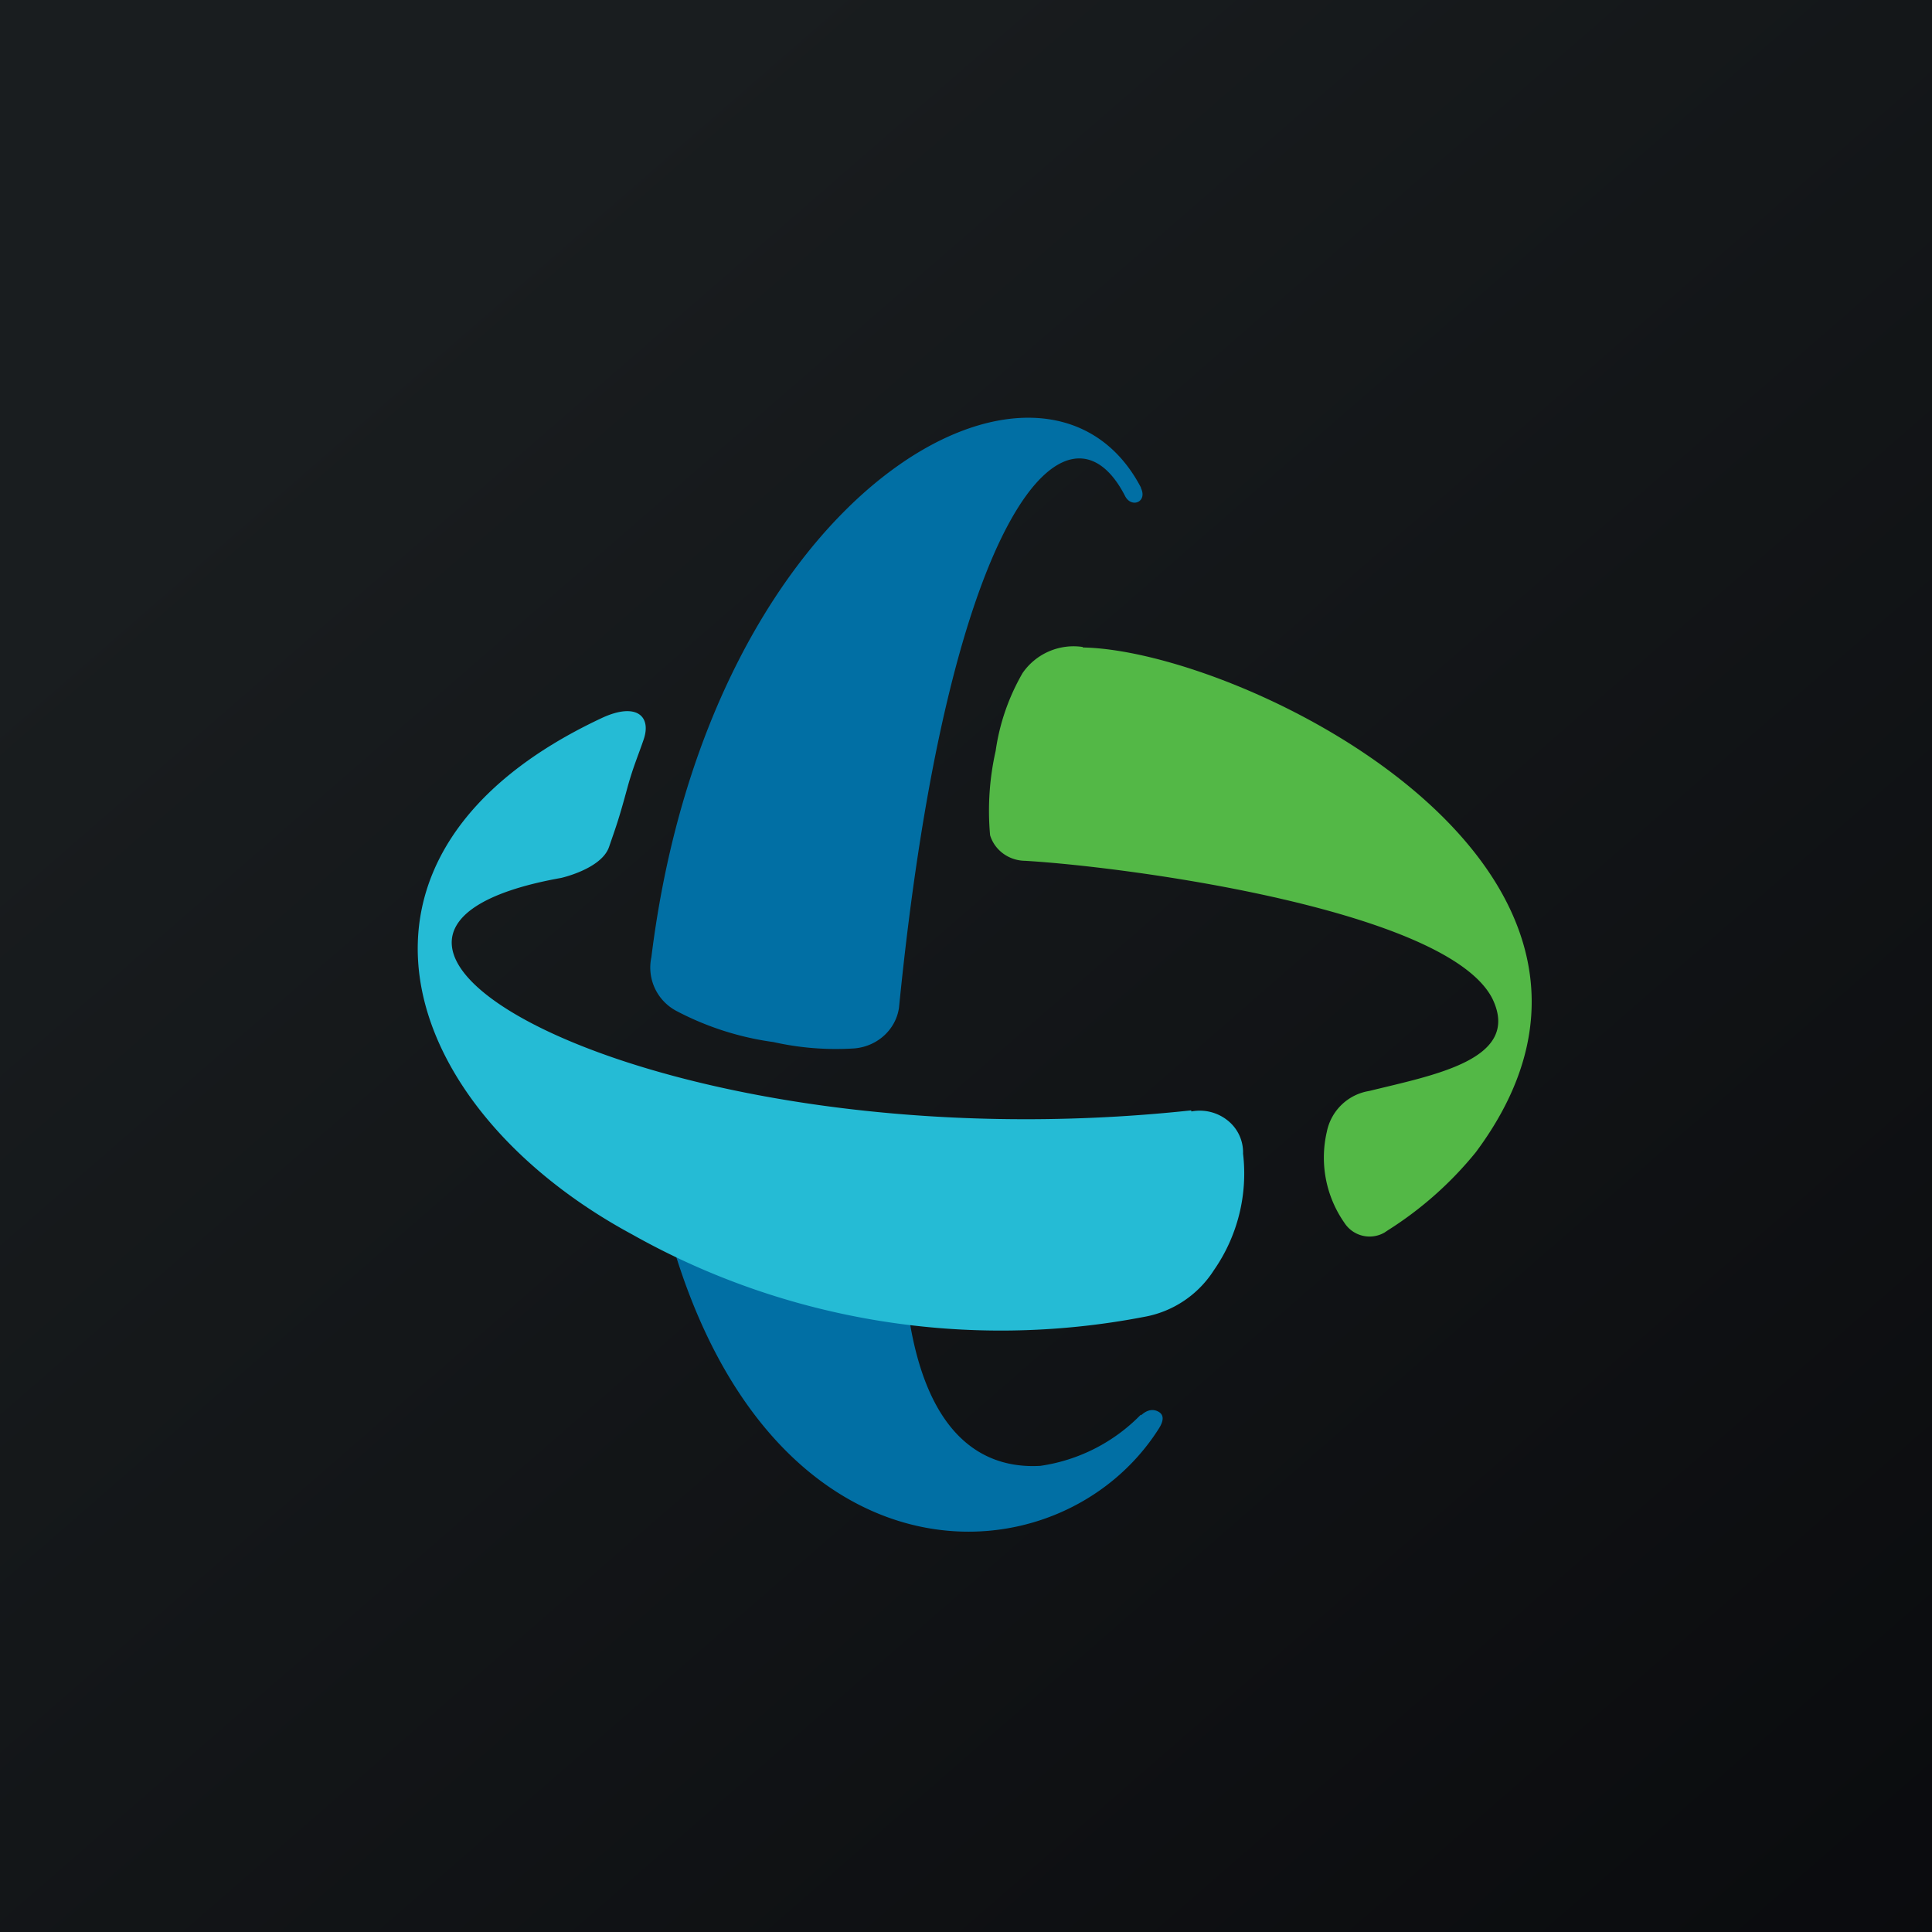
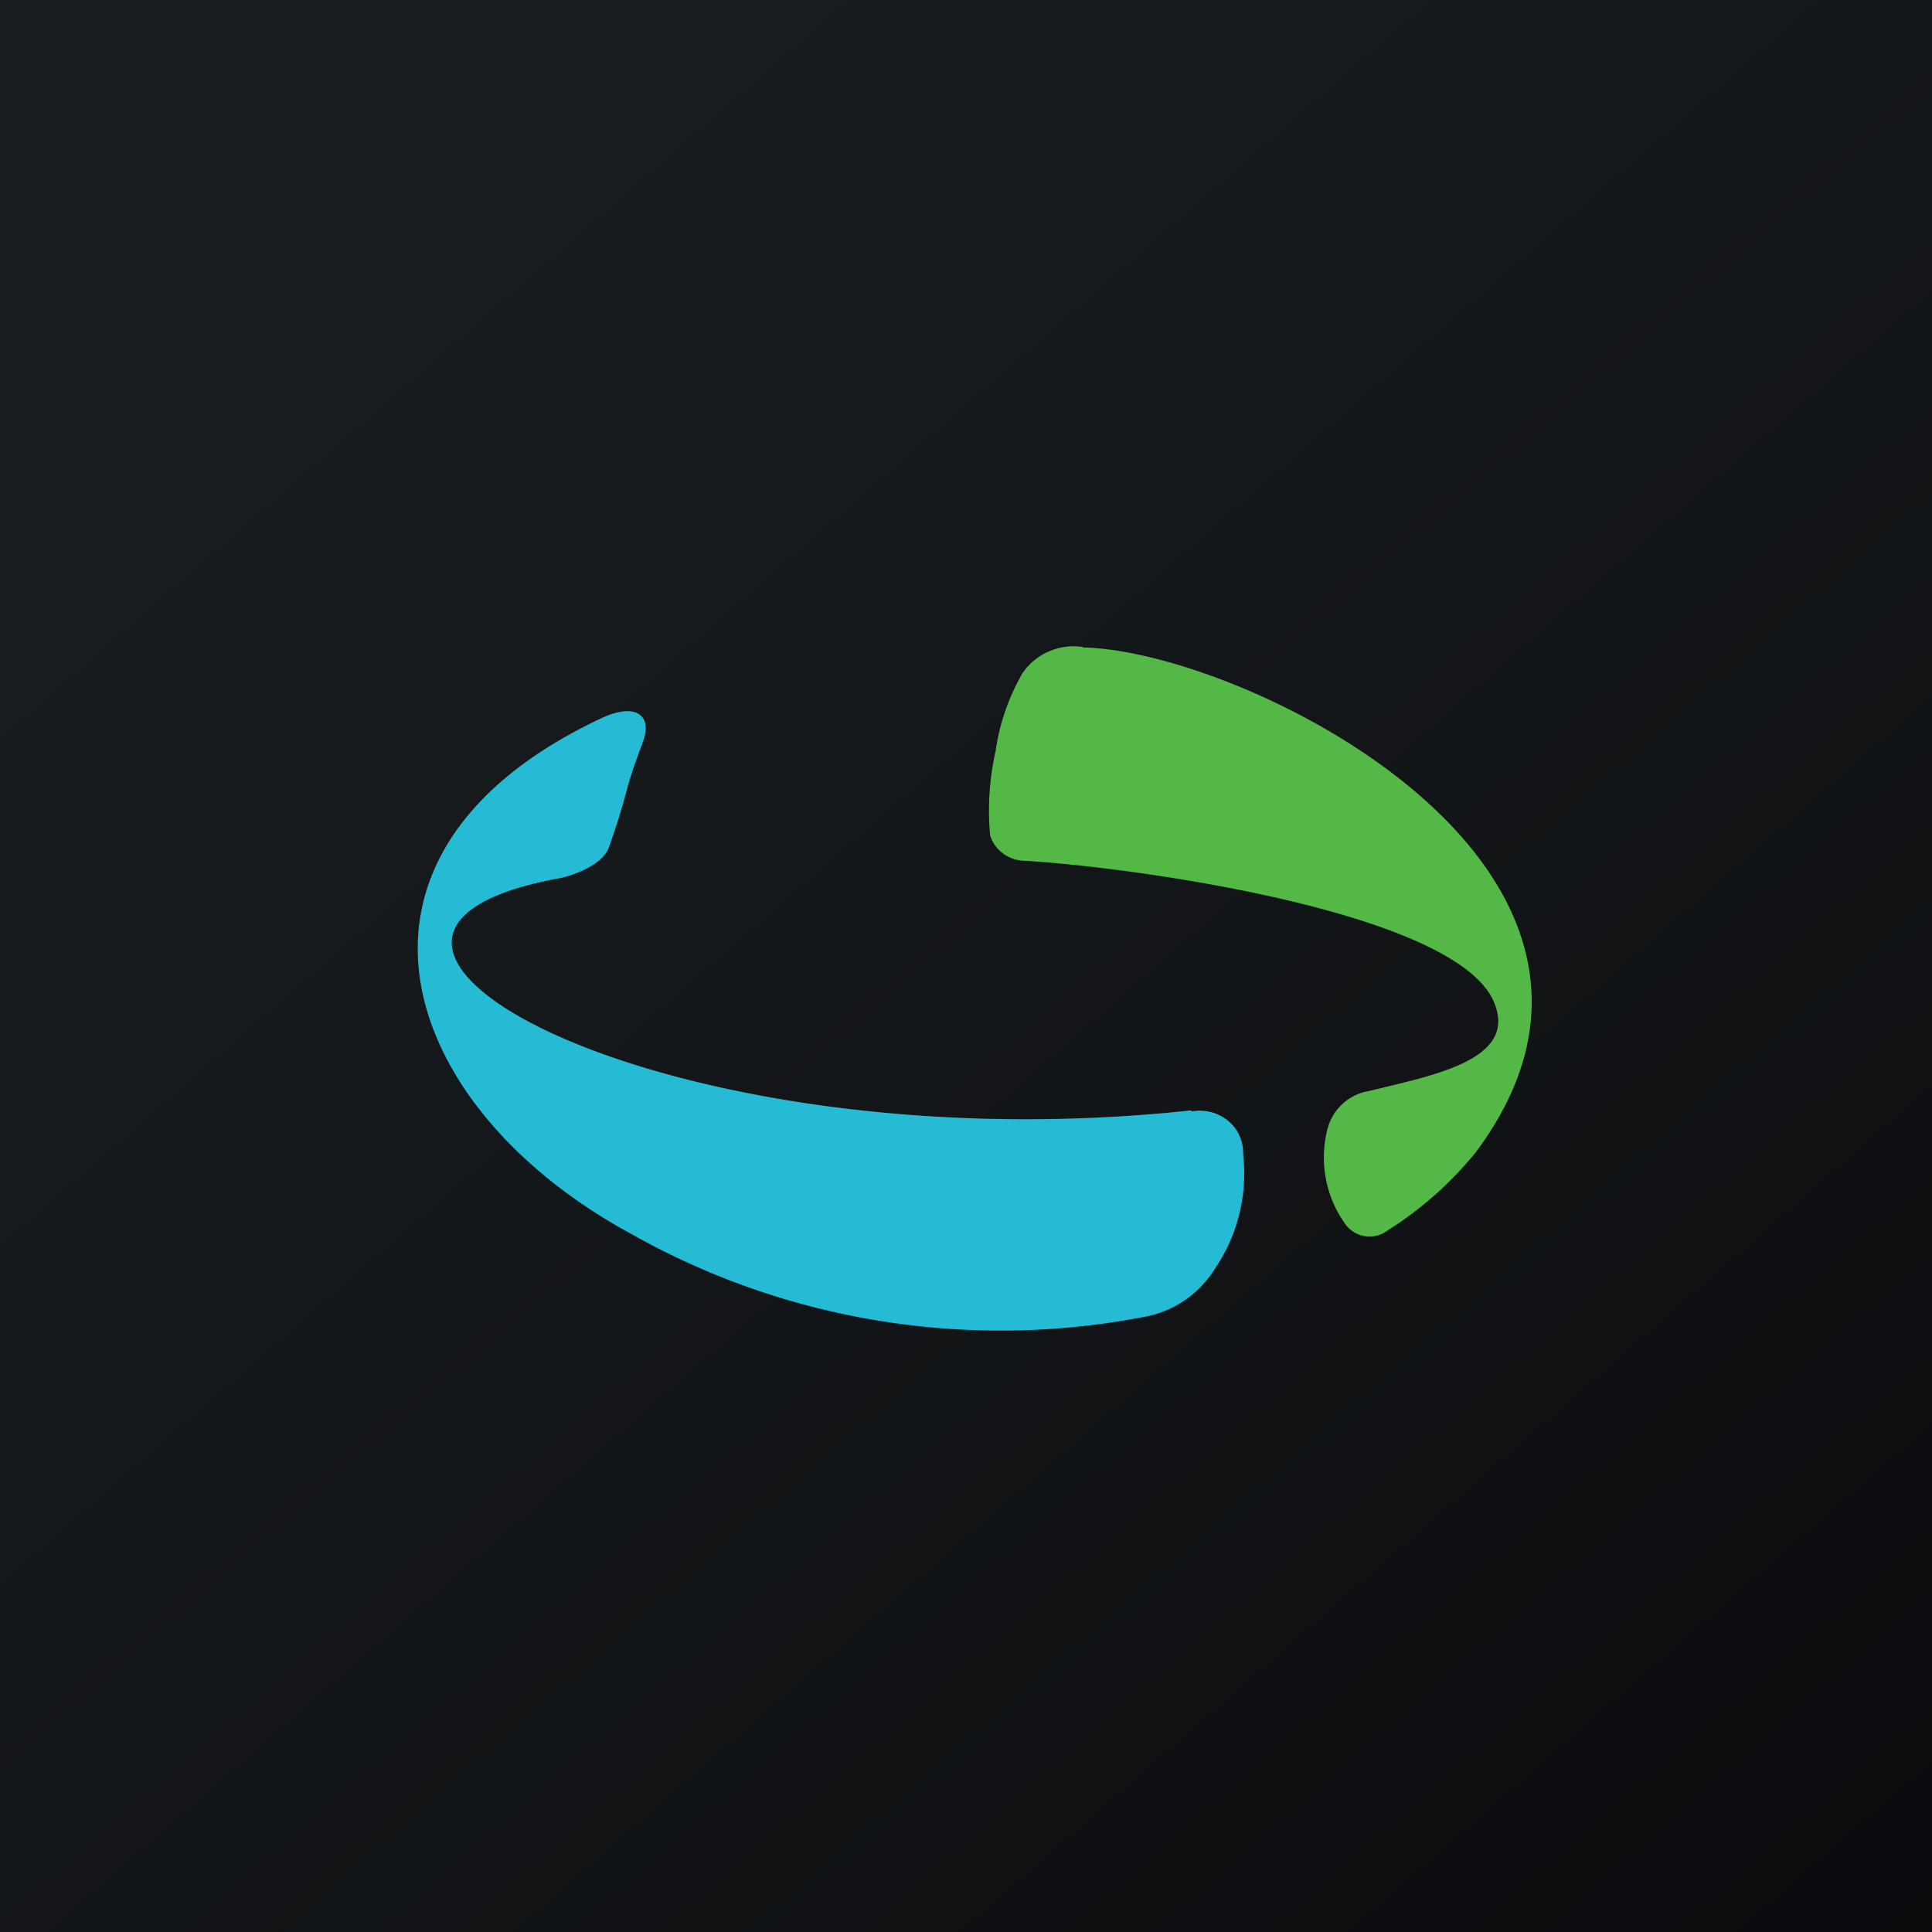
<svg xmlns="http://www.w3.org/2000/svg" viewBox="0 0 55.5 55.5">
  <path fill="url(#a)" d="M0 0h55.5v55.5H0Z" />
-   <path fill="#016FA4" d="M32.77 40.641a5.03 5.03 0 0 1-2.884 1.468c-1.678.097-3.314-.896-3.809-4.504l-6.779-1.922c2.962 10.149 11.158 9.793 13.978 5.377.192-.29.133-.436 0-.508-.135-.073-.302-.073-.496.104Zm.01-26.627c-2.726-5.247-12.39-.064-14.068 13.483a1.41 1.41 0 0 0 .746 1.558 8.4 8.4 0 0 0 2.76.88 8.2 8.2 0 0 0 2.265.186c.682-.029 1.247-.52 1.342-1.171 1.443-14.532 4.892-17.826 6.494-14.702.184.363.655.17.453-.234z" />
  <path fill="#53B846" d="M31.101 18.585a1.78 1.78 0 0 0-1.726.75c-.4.693-.662 1.45-.773 2.236a7.8 7.8 0 0 0-.16 2.422c.131.432.54.731 1.008.735 3.087.185 12.147 1.429 13.423 3.964.84 1.744-1.678 2.188-3.54 2.648a1.48 1.48 0 0 0-1.217 1.17 3.27 3.27 0 0 0 .504 2.617.86.86 0 0 0 1.149.282l.11-.073a10.4 10.4 0 0 0 2.516-2.236c6.057-8.13-6.644-14.412-11.284-14.5Z" />
  <path fill="#25BBD5" d="M34.214 31.898c-15.183 1.629-27.172-5.055-18.095-6.678 0 0 1.158-.258 1.376-.888s.285-.807.537-1.736c.16-.573.302-.896.454-1.34.242-.686-.21-1.098-1.217-.621-8.297 3.899-5.872 11.181.898 14.83 4.433 2.494 9.662 3.336 14.698 2.365a3 3 0 0 0 2.005-1.34 4.86 4.86 0 0 0 .839-3.35 1.17 1.17 0 0 0-.439-.95 1.28 1.28 0 0 0-1.046-.261v-.016Z" />
  <defs>
    <linearGradient id="a" x1="10.418" x2="68.147" y1="9.712" y2="76.017" gradientUnits="userSpaceOnUse">
      <stop offset="0" stop-color="#191D1F" />
      <stop offset="1" stop-color="#050508" />
    </linearGradient>
  </defs>
</svg>